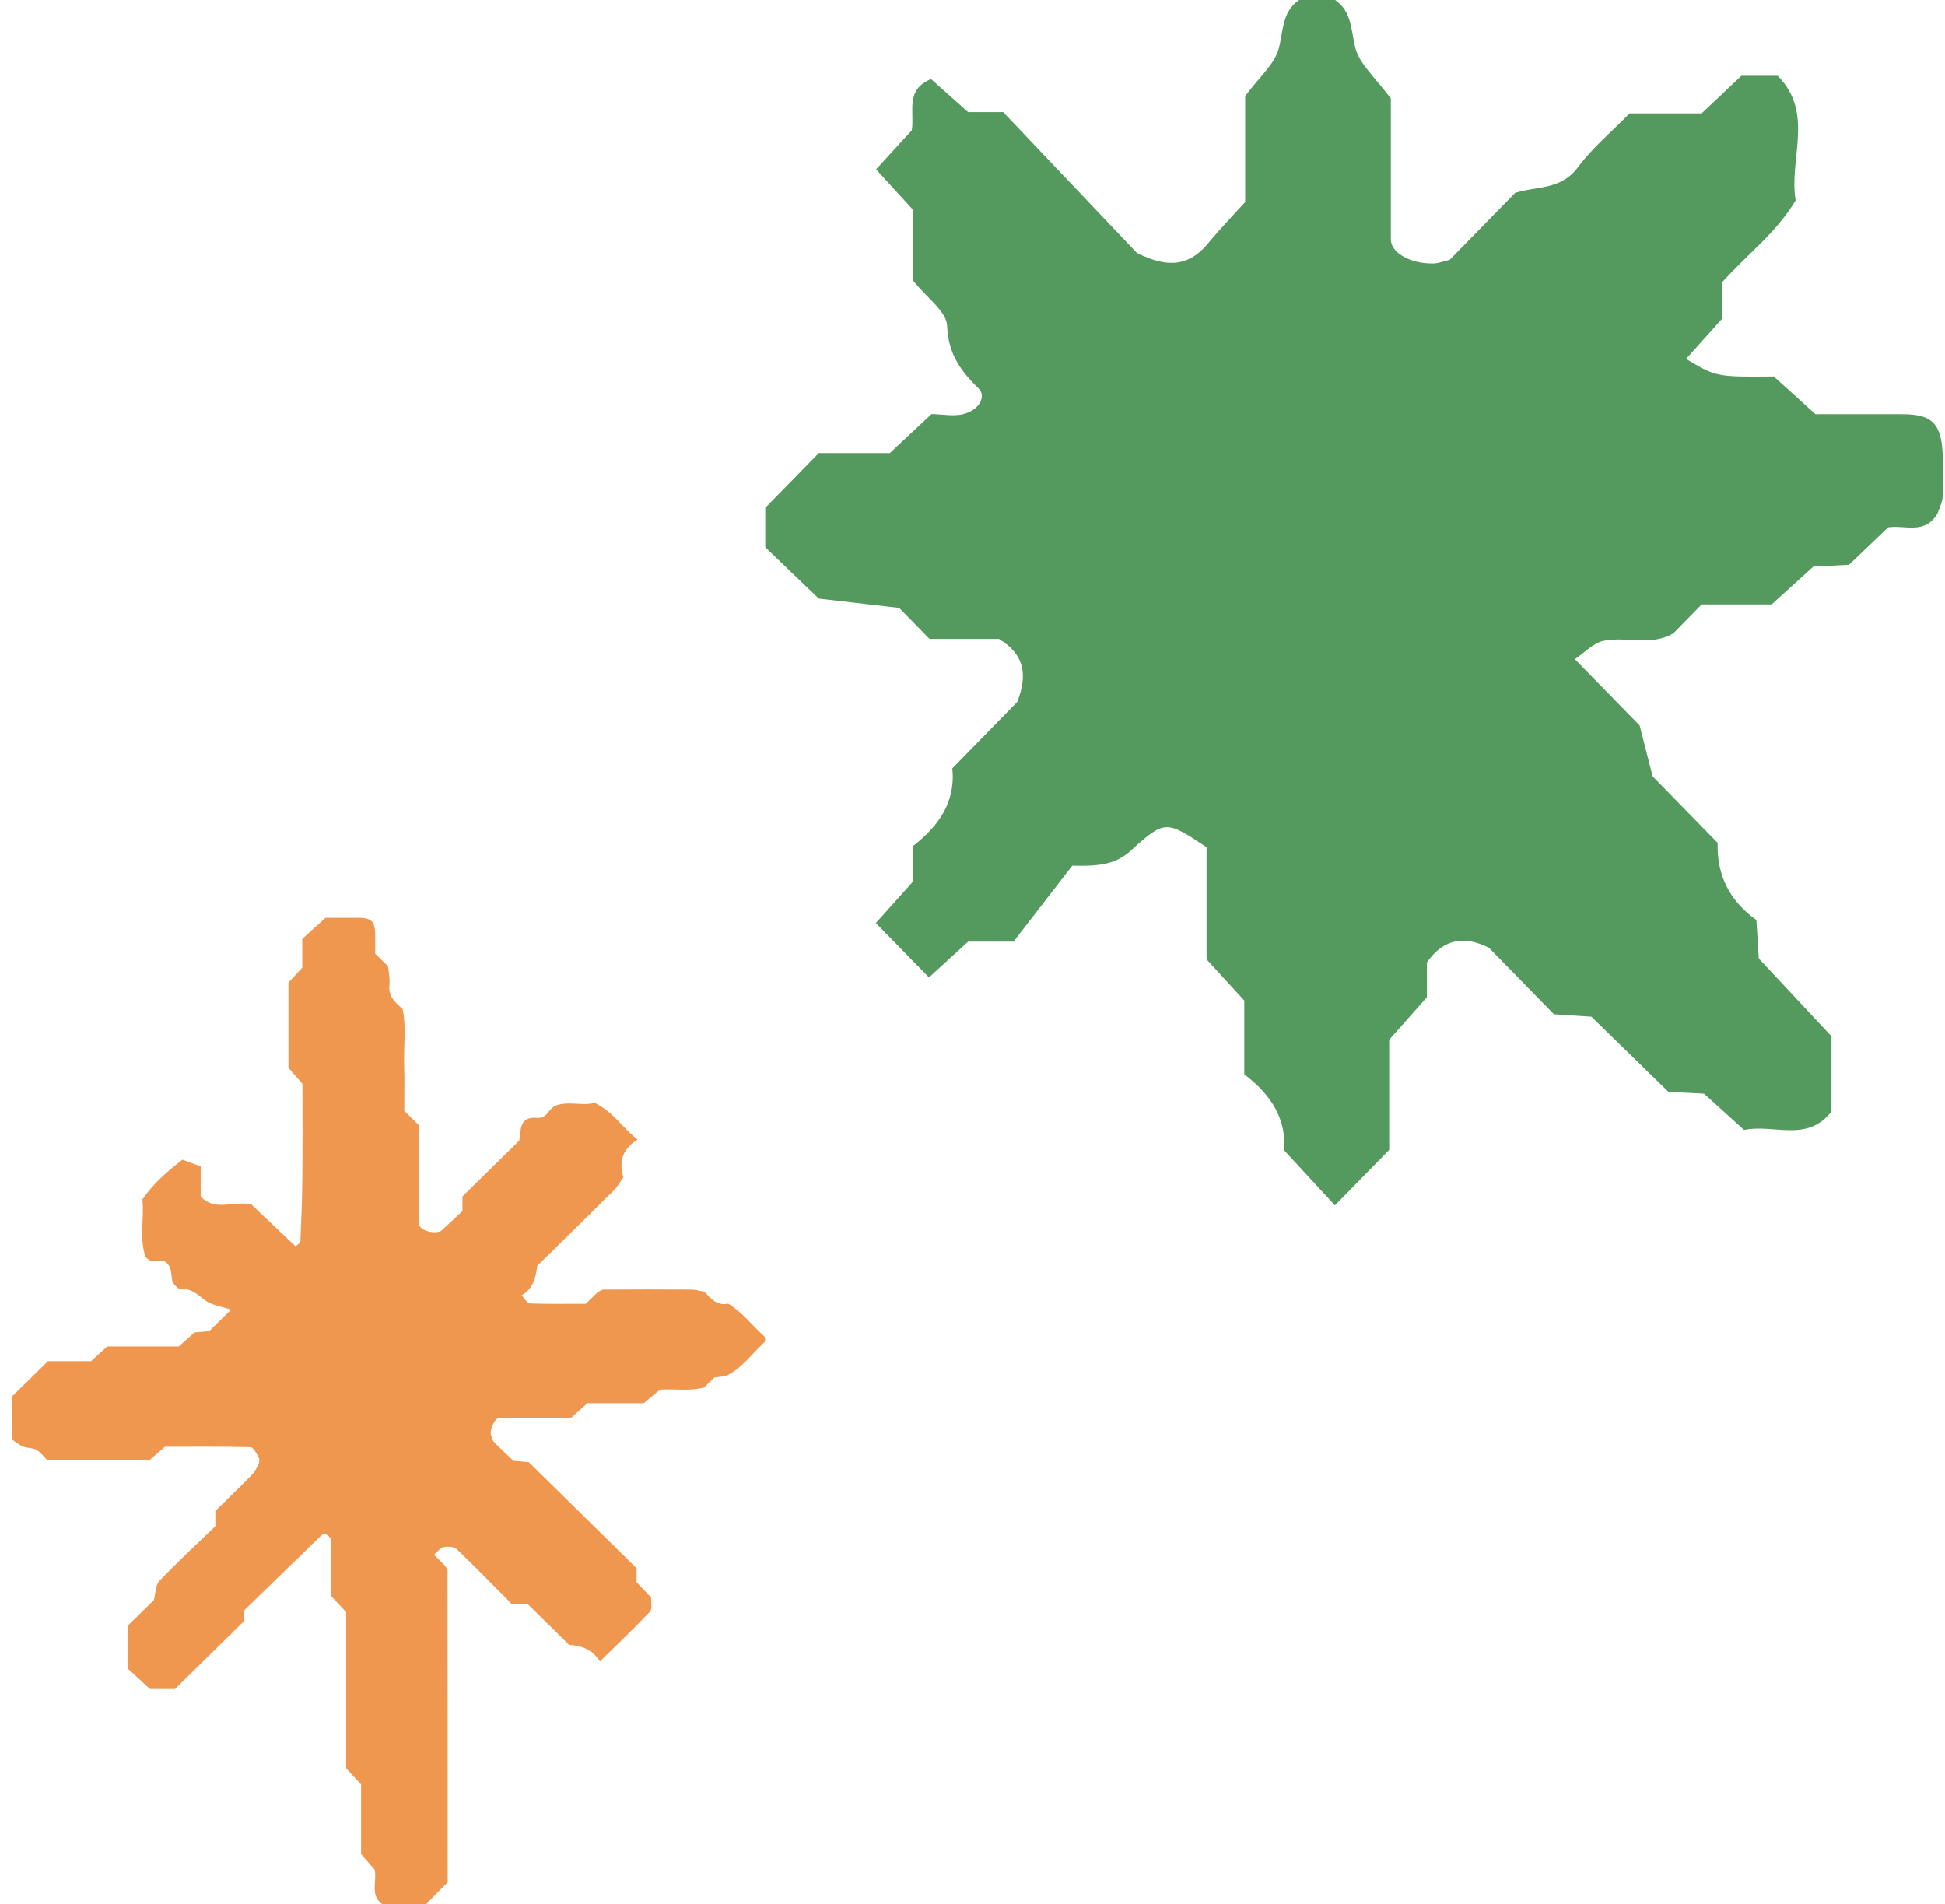
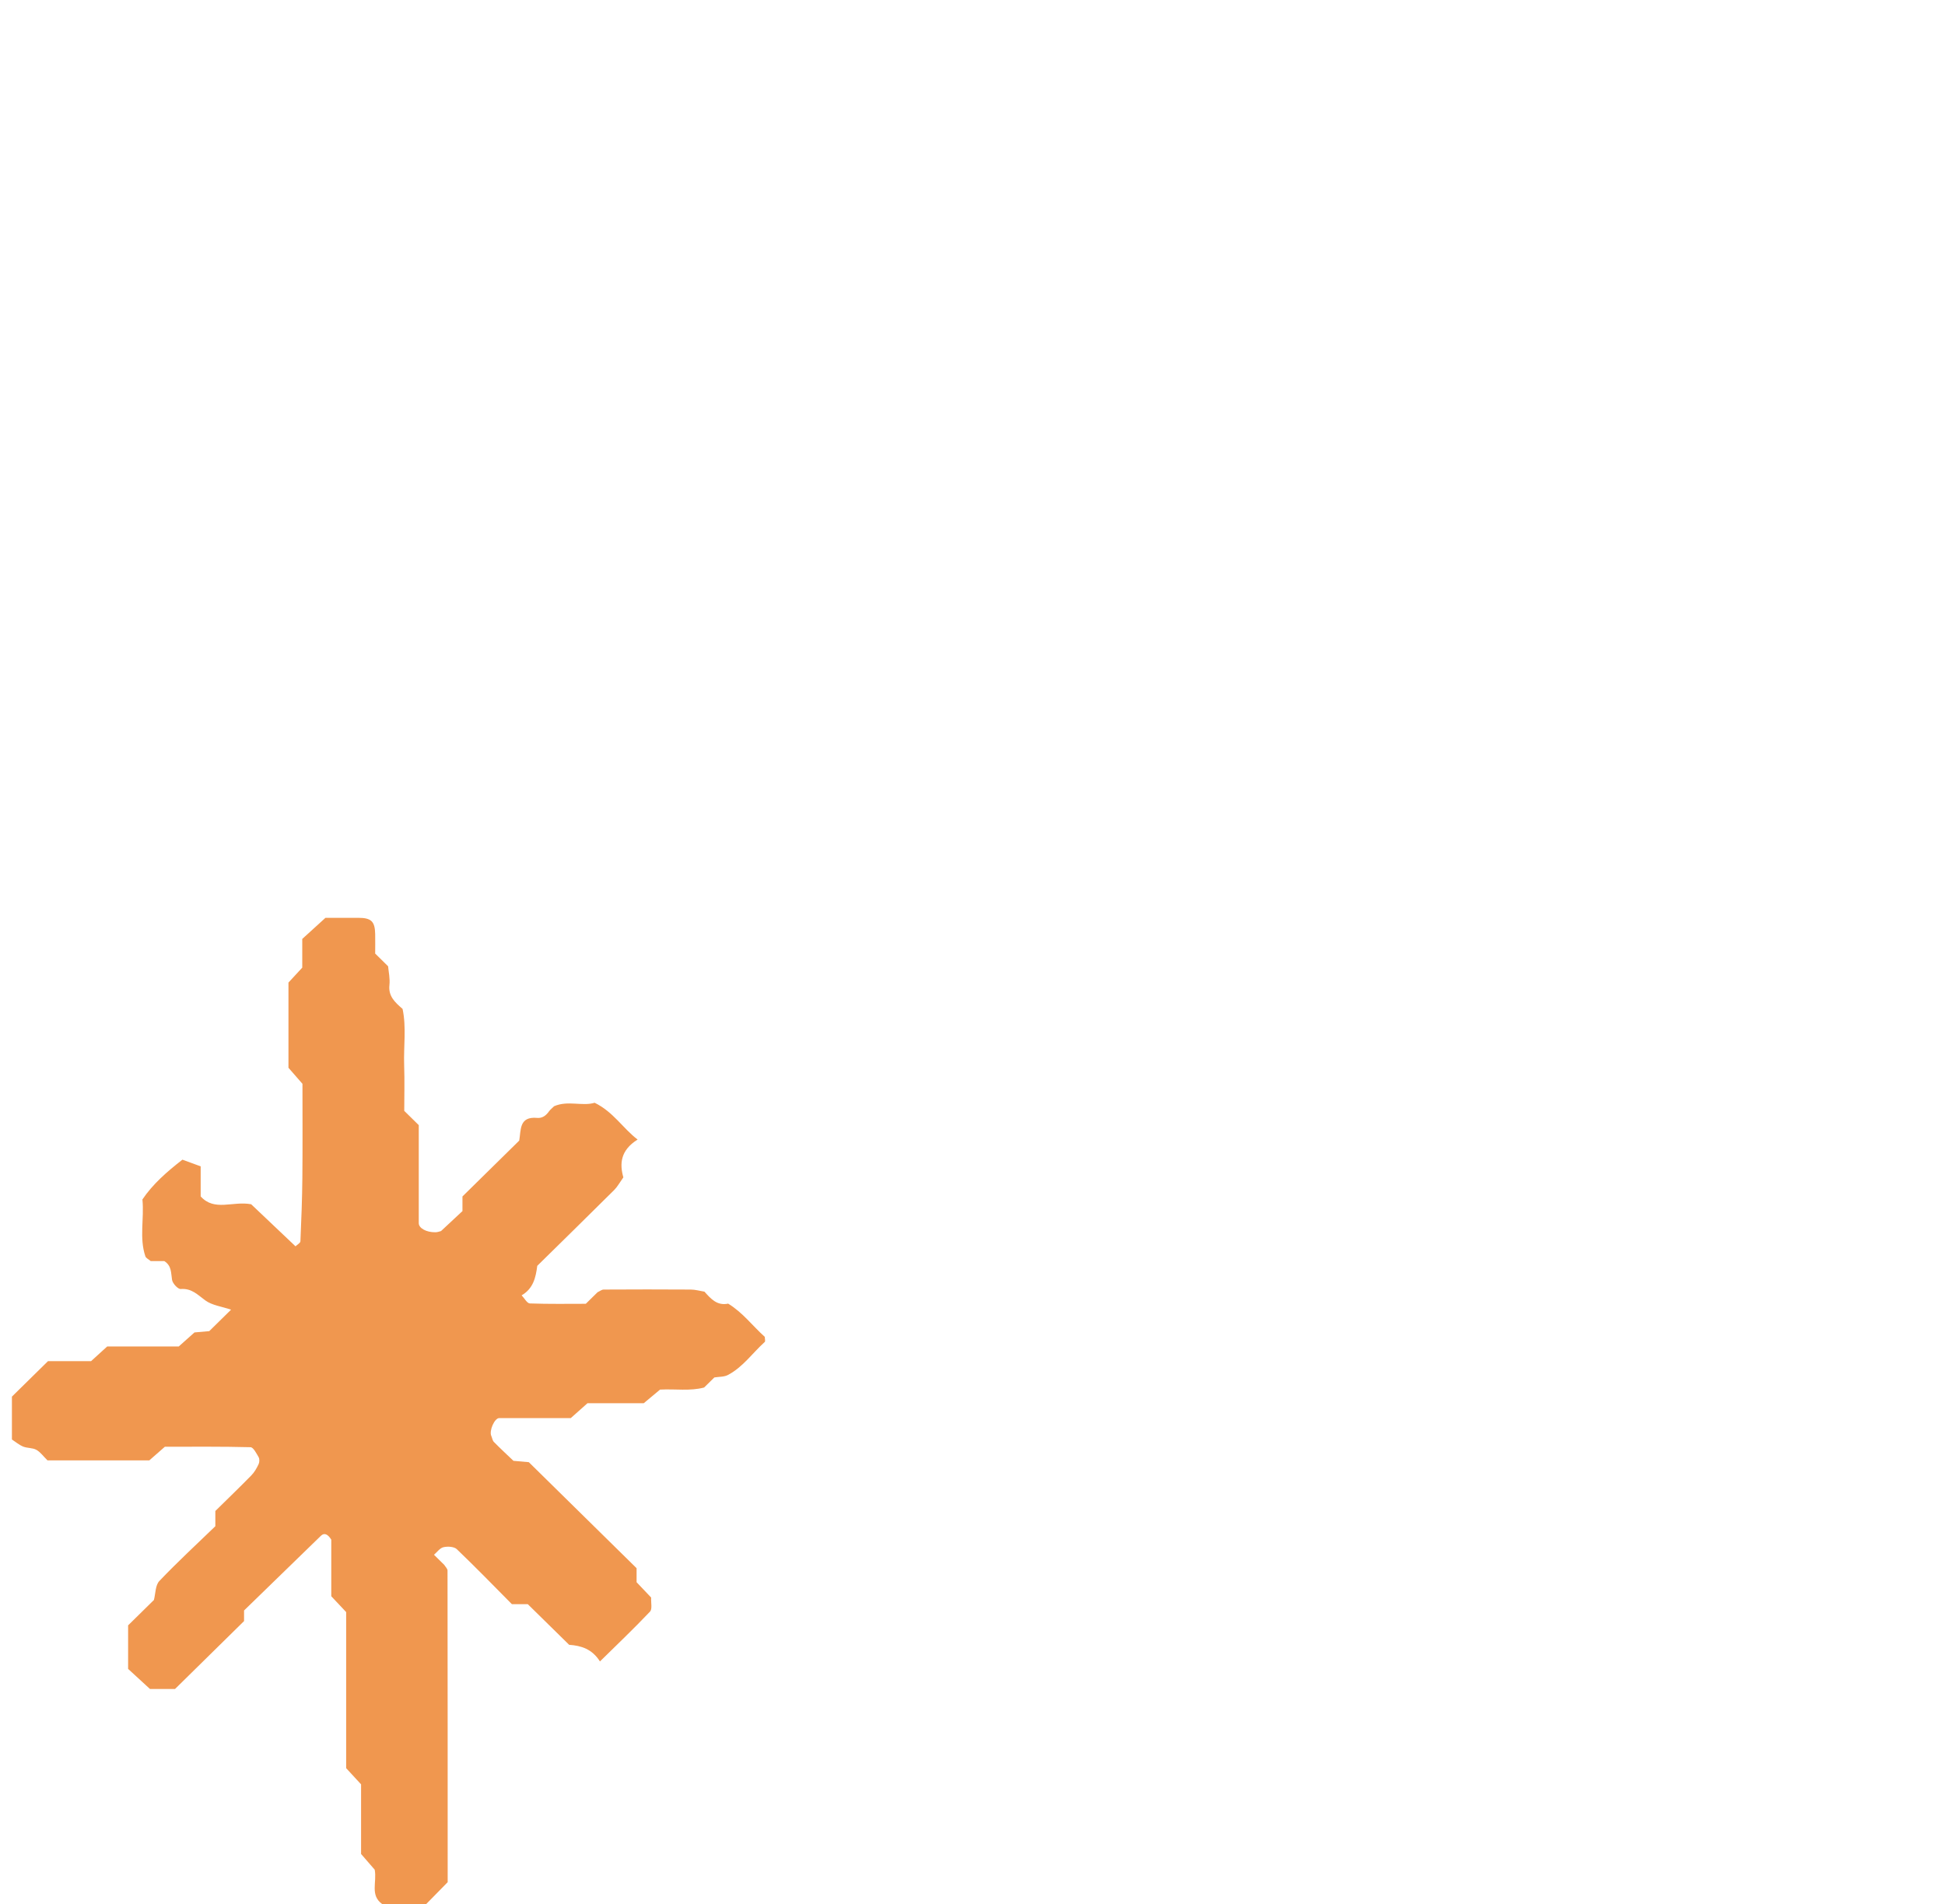
<svg xmlns="http://www.w3.org/2000/svg" width="142" height="139" viewBox="0 0 142 139" fill="none">
  <g clip-path="url(#clip0_249_2666)">
    <path d="M29.39 73.645C29.677 74.989 29.461 76.368 29.506 77.737C29.547 78.926 29.513 80.119 29.513 81.091C29.976 81.546 30.226 81.792 30.573 82.133C30.573 84.452 30.573 86.871 30.573 89.289C30.573 89.656 31.129 89.964 31.789 89.953C31.949 89.953 32.11 89.887 32.199 89.865C32.755 89.344 33.266 88.87 33.763 88.408V87.34C35.147 85.983 36.519 84.629 37.907 83.263C38.045 82.5 37.881 81.484 39.217 81.605C39.575 81.638 39.851 81.454 40.078 81.131C40.179 80.992 40.325 80.882 40.455 80.753C41.455 80.313 42.522 80.775 43.413 80.5C44.786 81.172 45.458 82.35 46.551 83.186C45.271 83.983 45.238 84.988 45.51 85.946C45.234 86.335 45.074 86.636 44.842 86.867C42.977 88.72 41.101 90.558 39.224 92.404C39.116 93.248 38.937 94.063 38.083 94.558C38.288 94.767 38.478 95.142 38.683 95.149C40.082 95.2 41.481 95.175 42.768 95.175C43.126 94.822 43.376 94.577 43.626 94.331C43.775 94.265 43.921 94.14 44.07 94.136C46.189 94.125 48.308 94.121 50.427 94.136C50.759 94.136 51.087 94.235 51.431 94.29C51.889 94.797 52.344 95.336 53.161 95.164C54.225 95.809 54.952 96.8 55.836 97.589C55.836 97.725 55.892 97.909 55.829 97.964C54.934 98.771 54.236 99.802 53.139 100.374C52.859 100.521 52.486 100.496 52.154 100.551C51.904 100.796 51.654 101.042 51.404 101.288C50.375 101.56 49.327 101.38 48.189 101.439C47.857 101.717 47.469 102.04 46.999 102.433H42.891C42.488 102.793 42.104 103.134 41.671 103.519C39.97 103.519 38.206 103.519 36.445 103.519C36.105 103.519 35.699 104.444 35.867 104.818C35.934 104.965 35.952 105.152 36.057 105.259C36.538 105.75 37.045 106.216 37.486 106.638C37.93 106.675 38.269 106.704 38.608 106.737C41.231 109.317 43.854 111.897 46.476 114.476C46.476 114.825 46.476 115.17 46.476 115.5C46.842 115.886 47.196 116.26 47.539 116.619C47.517 116.99 47.636 117.456 47.454 117.647C46.279 118.887 45.04 120.065 43.801 121.283C43.227 120.373 42.432 120.131 41.552 120.069C40.548 119.082 39.549 118.098 38.534 117.104H37.374C36.075 115.794 34.736 114.414 33.348 113.086C33.151 112.899 32.681 112.873 32.379 112.943C32.117 113.001 31.912 113.302 31.685 113.497C31.934 113.743 32.184 113.988 32.434 114.234C32.517 114.374 32.673 114.513 32.673 114.653C32.684 122.282 32.684 129.911 32.684 137.396C32.072 138.02 31.584 138.519 31.114 138.996H27.905C26.999 138.347 27.529 137.4 27.357 136.486C27.092 136.182 26.76 135.796 26.361 135.338V130.255C25.995 129.859 25.648 129.481 25.272 129.074V117.68C24.902 117.287 24.552 116.909 24.186 116.524V112.392C23.925 111.974 23.668 111.878 23.429 112.11C21.545 113.937 19.665 115.768 17.818 117.563V118.337C16.027 120.098 14.416 121.683 12.778 123.294H10.95C10.338 122.733 9.823 122.26 9.353 121.827V118.649C9.987 118.025 10.614 117.412 11.237 116.796C11.36 116.326 11.338 115.72 11.636 115.409C12.961 114.018 14.378 112.711 15.721 111.412V110.301C16.605 109.431 17.49 108.58 18.348 107.703C18.575 107.471 18.743 107.174 18.881 106.881C18.948 106.737 18.956 106.503 18.881 106.37C18.721 106.095 18.497 105.648 18.288 105.644C16.177 105.589 14.061 105.611 12.036 105.611C11.577 106.011 11.193 106.348 10.902 106.605H3.466C3.164 106.308 2.952 106 2.653 105.835C2.377 105.681 1.997 105.721 1.694 105.6C1.396 105.479 1.139 105.255 0.866 105.079V101.956C1.743 101.094 2.62 100.235 3.504 99.362H6.649C7.044 99.002 7.428 98.653 7.827 98.29H13.05C13.468 97.919 13.852 97.578 14.199 97.266C14.598 97.23 14.938 97.2 15.277 97.171C15.777 96.679 16.277 96.188 16.87 95.604C16.199 95.376 15.49 95.292 14.99 94.929C14.427 94.518 13.998 94.034 13.192 94.096C12.991 94.111 12.606 93.696 12.562 93.432C12.476 92.929 12.543 92.408 11.998 92.059H11.006C10.857 91.931 10.655 91.843 10.611 91.703C10.159 90.36 10.536 88.977 10.398 87.557C11.148 86.448 12.166 85.549 13.319 84.654C13.767 84.819 14.225 84.984 14.651 85.142V87.337C15.665 88.456 16.979 87.656 18.337 87.909C19.333 88.852 20.452 89.916 21.575 90.98C21.701 90.856 21.929 90.738 21.933 90.61C22 89.065 22.06 87.52 22.075 85.975C22.097 83.718 22.082 81.458 22.082 79.117C21.791 78.783 21.459 78.401 21.06 77.946V71.726C21.343 71.418 21.694 71.04 22.067 70.636V68.541C22.56 68.094 23.074 67.624 23.761 67C24.429 67 25.294 67 26.16 67C27.096 67 27.372 67.253 27.391 68.178C27.402 68.684 27.391 69.194 27.391 69.609C27.734 69.947 27.984 70.192 28.334 70.537C28.368 70.926 28.484 71.425 28.431 71.91C28.342 72.721 28.834 73.165 29.383 73.642L29.39 73.645Z" fill="#F0974F" />
  </g>
  <g clip-path="url(#clip1_249_2666)">
-     <path d="M94.843 0H97.479C98.723 0.867 98.621 2.225 98.953 3.507C99.257 4.686 100.4 5.647 101.543 7.193C101.543 10.239 101.543 13.85 101.543 17.47C101.543 18.441 102.934 19.252 104.611 19.233C105.026 19.233 105.432 19.063 105.837 18.969C107.413 17.357 108.998 15.735 110.62 14.076C112.141 13.586 113.956 13.887 115.191 12.219C116.26 10.776 117.679 9.607 118.969 8.278H124.231C125.236 7.325 126.204 6.411 127.134 5.534H129.788C132.489 8.259 130.581 11.615 131.097 14.623C129.706 16.97 127.531 18.592 125.734 20.6V23.259C124.84 24.258 123.973 25.22 123.098 26.2C125.264 27.492 125.264 27.529 129.503 27.482C130.387 28.284 131.364 29.16 132.544 30.235C134.507 30.235 136.728 30.226 138.94 30.235C141.161 30.245 141.806 30.989 141.842 33.554C141.852 34.468 141.879 35.383 141.824 36.297C141.796 36.703 141.584 37.108 141.474 37.438C140.571 39.069 139.078 38.306 137.852 38.494C136.875 39.428 135.917 40.351 134.995 41.228C134.046 41.275 133.171 41.322 132.387 41.36C131.355 42.294 130.378 43.18 129.346 44.123H124.231C123.467 44.905 122.831 45.556 122.176 46.225C120.564 47.196 118.748 46.432 117.062 46.781C116.306 46.941 115.67 47.658 114.979 48.12C116.555 49.732 118.14 51.354 119.707 52.956C120.02 54.201 120.342 55.436 120.656 56.671C122.232 58.283 123.817 59.905 125.402 61.526C125.328 63.931 126.314 65.797 128.231 67.164C128.286 68.06 128.342 68.946 128.406 69.964C130.166 71.85 131.982 73.802 133.714 75.65V81.136C131.936 83.437 129.521 82.032 127.328 82.485C126.406 81.655 125.439 80.769 124.407 79.835C123.623 79.798 122.748 79.751 121.808 79.704C119.937 77.874 118.029 76.008 116.186 74.216C115.191 74.15 114.315 74.094 113.449 74.037C111.873 72.425 110.288 70.803 108.712 69.191C106.952 68.305 105.422 68.484 104.178 70.247V72.793C103.229 73.868 102.344 74.858 101.423 75.895V83.937C100.059 85.332 98.796 86.624 97.46 87.991C96.244 86.671 95.027 85.36 93.746 83.965C93.931 81.636 92.751 79.873 90.843 78.421V73.038C89.913 72.02 89.009 71.039 88.088 70.03V61.847C85.185 59.924 85.074 59.801 82.614 62.045C81.48 63.082 80.365 63.242 78.282 63.195C76.965 64.902 75.315 67.032 73.997 68.739H70.68C69.675 69.653 68.744 70.502 67.823 71.35C66.468 69.964 65.206 68.673 63.943 67.381C64.828 66.401 65.712 65.411 66.643 64.364V61.772C68.514 60.31 69.776 58.585 69.528 56.087C71.113 54.465 72.689 52.853 74.264 51.241C74.983 49.421 74.91 47.828 72.928 46.64H67.86C67.15 45.914 66.523 45.273 65.648 44.377C63.805 44.16 61.694 43.915 59.778 43.698C58.367 42.341 57.068 41.096 55.87 39.946V37.071C57.16 35.751 58.423 34.459 59.778 33.073H64.966C65.98 32.121 66.947 31.216 68.007 30.226C68.772 30.226 69.74 30.452 70.532 30.169C71.592 29.802 71.97 28.878 71.454 28.369C70.163 27.096 69.224 25.861 69.15 23.796C69.113 22.731 67.648 21.722 66.671 20.496V15.33C65.74 14.312 64.837 13.322 63.961 12.36C64.837 11.398 65.74 10.418 66.569 9.513C66.781 8.117 66.063 6.571 67.97 5.77C68.726 6.439 69.647 7.259 70.68 8.183H73.242C76.642 11.766 80.052 15.358 83.001 18.46C85.425 19.686 86.927 19.308 88.217 17.743C89.055 16.725 89.977 15.773 90.908 14.745V7.014C91.912 5.647 93.064 4.695 93.368 3.517C93.7 2.234 93.59 0.877 94.834 0L94.843 0Z" fill="#54995D" />
+     <path d="M94.843 0H97.479C98.723 0.867 98.621 2.225 98.953 3.507C99.257 4.686 100.4 5.647 101.543 7.193C101.543 10.239 101.543 13.85 101.543 17.47C101.543 18.441 102.934 19.252 104.611 19.233C105.026 19.233 105.432 19.063 105.837 18.969C107.413 17.357 108.998 15.735 110.62 14.076C112.141 13.586 113.956 13.887 115.191 12.219C116.26 10.776 117.679 9.607 118.969 8.278H124.231C125.236 7.325 126.204 6.411 127.134 5.534H129.788C132.489 8.259 130.581 11.615 131.097 14.623C129.706 16.97 127.531 18.592 125.734 20.6C124.84 24.258 123.973 25.22 123.098 26.2C125.264 27.492 125.264 27.529 129.503 27.482C130.387 28.284 131.364 29.16 132.544 30.235C134.507 30.235 136.728 30.226 138.94 30.235C141.161 30.245 141.806 30.989 141.842 33.554C141.852 34.468 141.879 35.383 141.824 36.297C141.796 36.703 141.584 37.108 141.474 37.438C140.571 39.069 139.078 38.306 137.852 38.494C136.875 39.428 135.917 40.351 134.995 41.228C134.046 41.275 133.171 41.322 132.387 41.36C131.355 42.294 130.378 43.18 129.346 44.123H124.231C123.467 44.905 122.831 45.556 122.176 46.225C120.564 47.196 118.748 46.432 117.062 46.781C116.306 46.941 115.67 47.658 114.979 48.12C116.555 49.732 118.14 51.354 119.707 52.956C120.02 54.201 120.342 55.436 120.656 56.671C122.232 58.283 123.817 59.905 125.402 61.526C125.328 63.931 126.314 65.797 128.231 67.164C128.286 68.06 128.342 68.946 128.406 69.964C130.166 71.85 131.982 73.802 133.714 75.65V81.136C131.936 83.437 129.521 82.032 127.328 82.485C126.406 81.655 125.439 80.769 124.407 79.835C123.623 79.798 122.748 79.751 121.808 79.704C119.937 77.874 118.029 76.008 116.186 74.216C115.191 74.15 114.315 74.094 113.449 74.037C111.873 72.425 110.288 70.803 108.712 69.191C106.952 68.305 105.422 68.484 104.178 70.247V72.793C103.229 73.868 102.344 74.858 101.423 75.895V83.937C100.059 85.332 98.796 86.624 97.46 87.991C96.244 86.671 95.027 85.36 93.746 83.965C93.931 81.636 92.751 79.873 90.843 78.421V73.038C89.913 72.02 89.009 71.039 88.088 70.03V61.847C85.185 59.924 85.074 59.801 82.614 62.045C81.48 63.082 80.365 63.242 78.282 63.195C76.965 64.902 75.315 67.032 73.997 68.739H70.68C69.675 69.653 68.744 70.502 67.823 71.35C66.468 69.964 65.206 68.673 63.943 67.381C64.828 66.401 65.712 65.411 66.643 64.364V61.772C68.514 60.31 69.776 58.585 69.528 56.087C71.113 54.465 72.689 52.853 74.264 51.241C74.983 49.421 74.91 47.828 72.928 46.64H67.86C67.15 45.914 66.523 45.273 65.648 44.377C63.805 44.16 61.694 43.915 59.778 43.698C58.367 42.341 57.068 41.096 55.87 39.946V37.071C57.16 35.751 58.423 34.459 59.778 33.073H64.966C65.98 32.121 66.947 31.216 68.007 30.226C68.772 30.226 69.74 30.452 70.532 30.169C71.592 29.802 71.97 28.878 71.454 28.369C70.163 27.096 69.224 25.861 69.15 23.796C69.113 22.731 67.648 21.722 66.671 20.496V15.33C65.74 14.312 64.837 13.322 63.961 12.36C64.837 11.398 65.74 10.418 66.569 9.513C66.781 8.117 66.063 6.571 67.97 5.77C68.726 6.439 69.647 7.259 70.68 8.183H73.242C76.642 11.766 80.052 15.358 83.001 18.46C85.425 19.686 86.927 19.308 88.217 17.743C89.055 16.725 89.977 15.773 90.908 14.745V7.014C91.912 5.647 93.064 4.695 93.368 3.517C93.7 2.234 93.59 0.877 94.834 0L94.843 0Z" fill="#54995D" />
  </g>
  <defs>
    <clipPath id="clip0_249_2666">
      <rect width="55" height="72" fill="white" transform="translate(0.87 67)" />
    </clipPath>
    <clipPath id="clip1_249_2666">
-       <rect width="86" height="88" fill="white" transform="translate(55.87)" />
-     </clipPath>
+       </clipPath>
  </defs>
</svg>